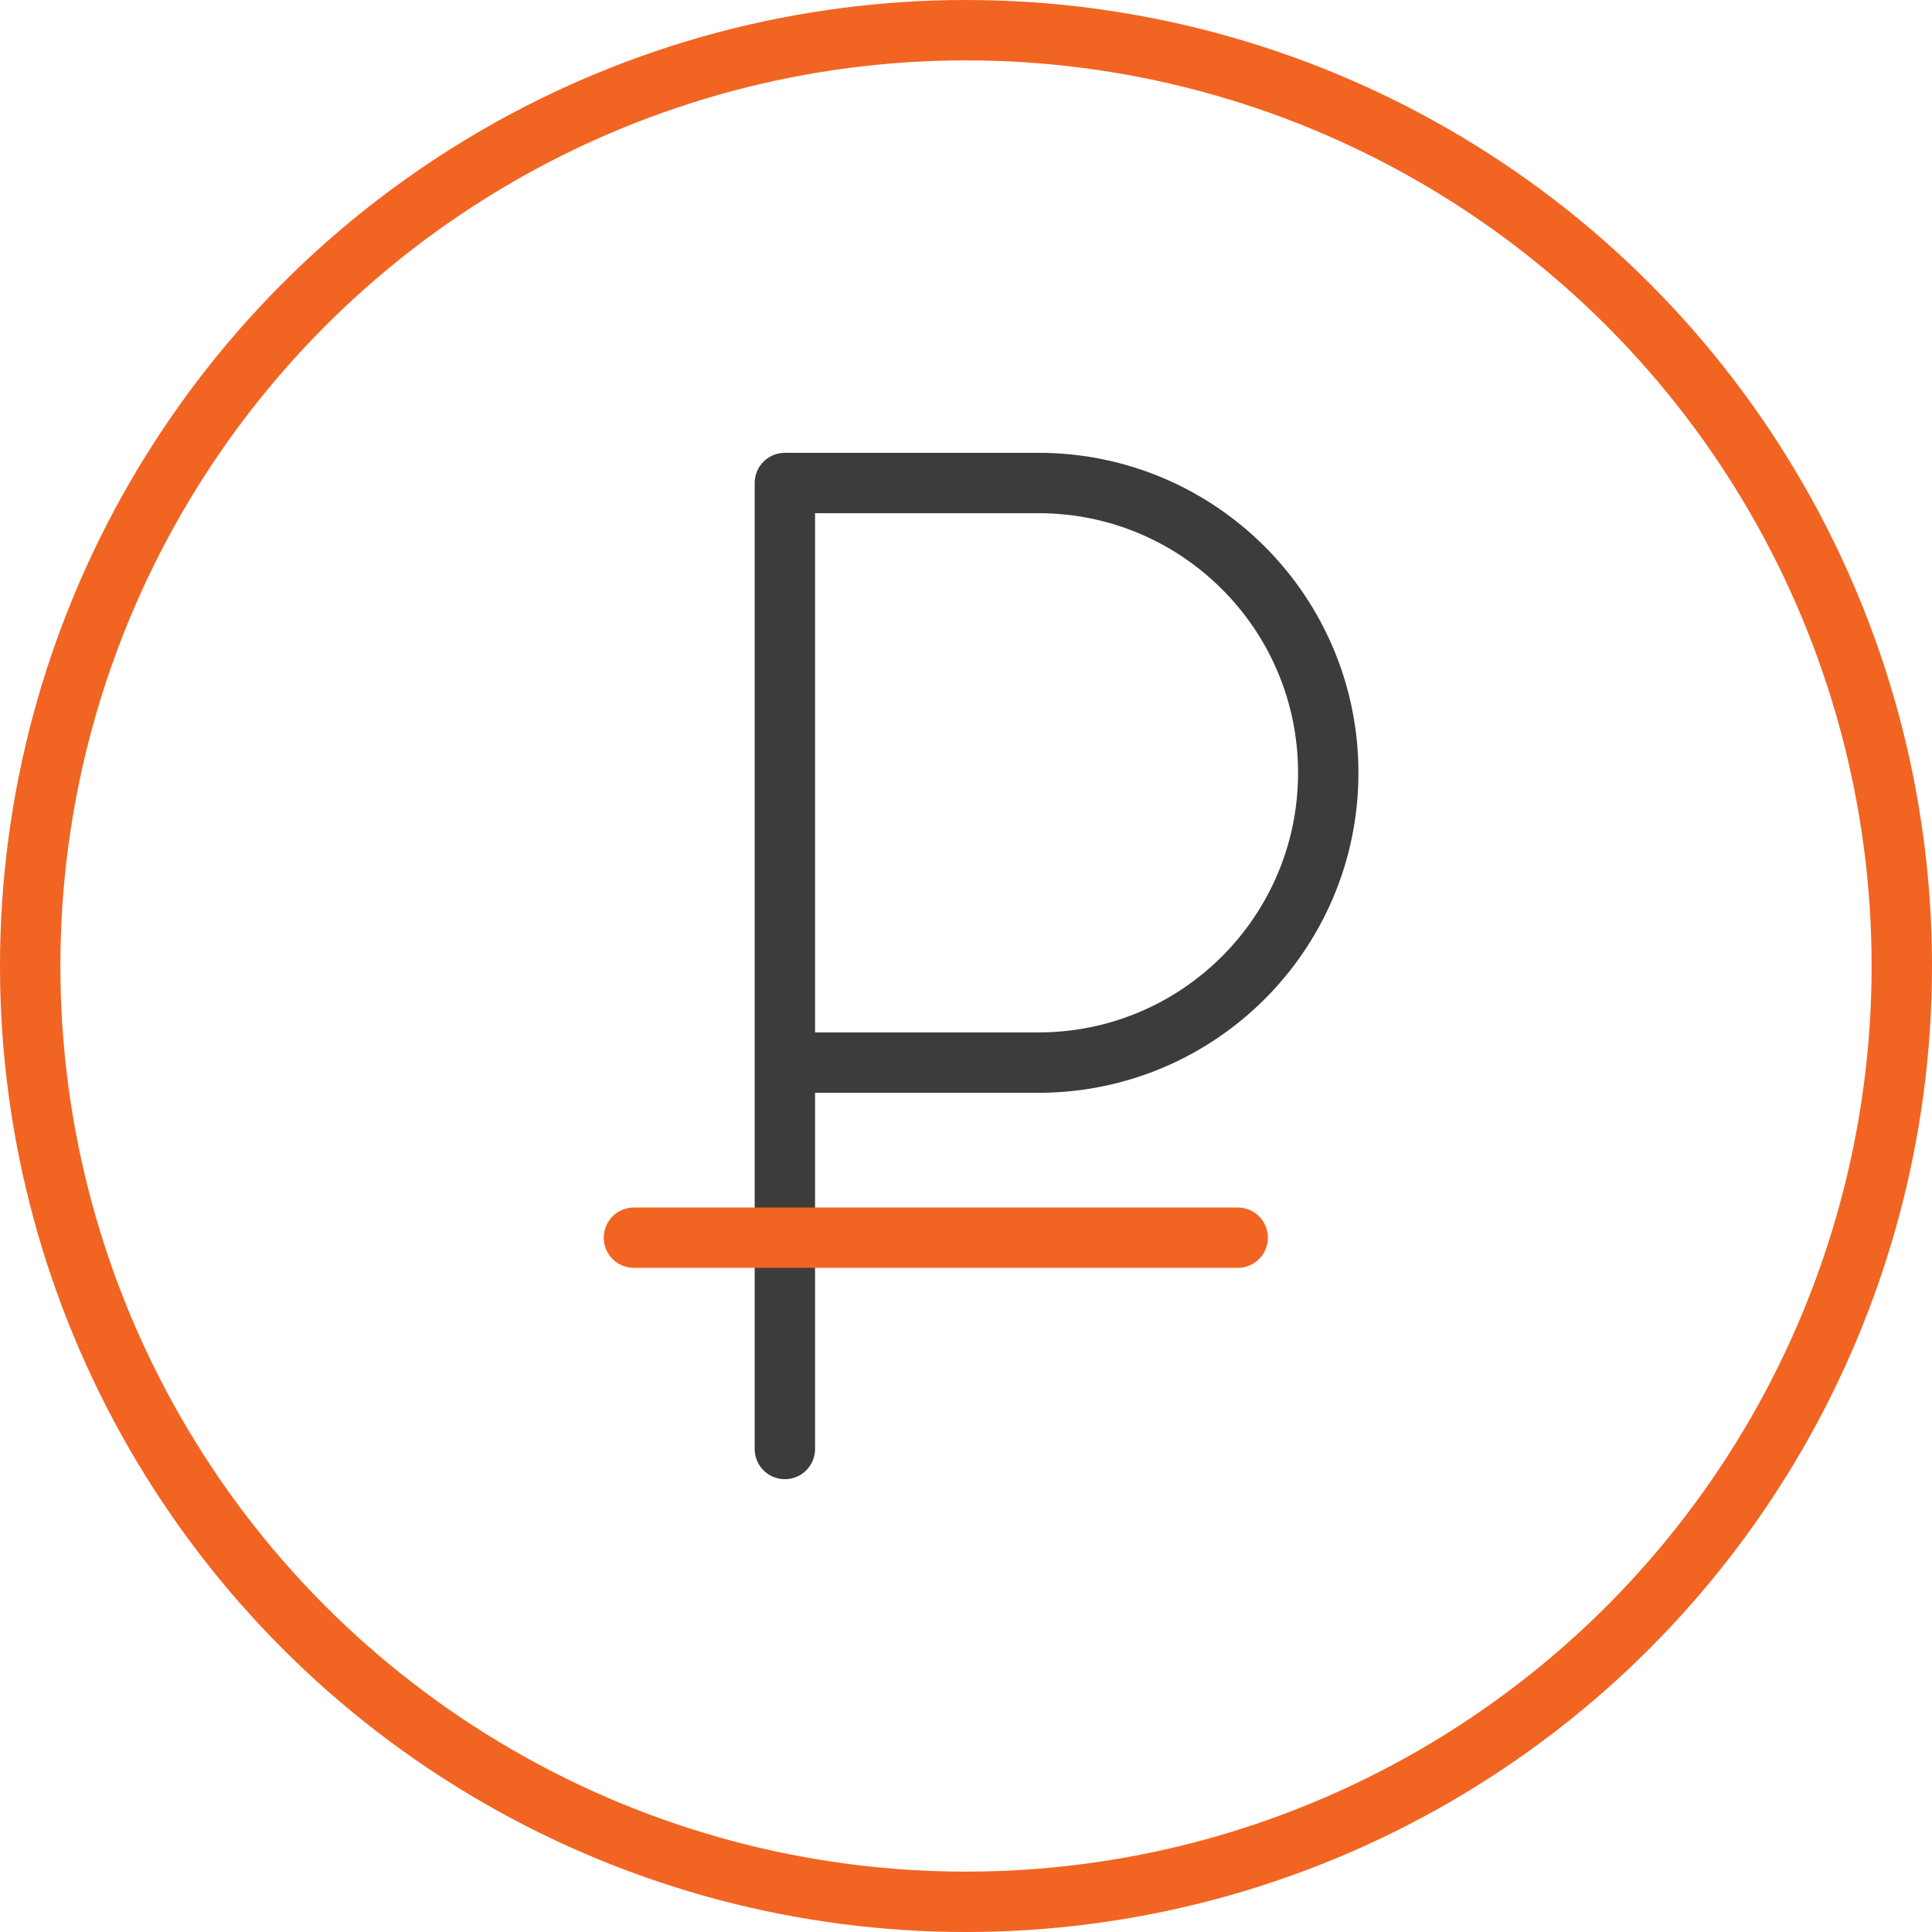
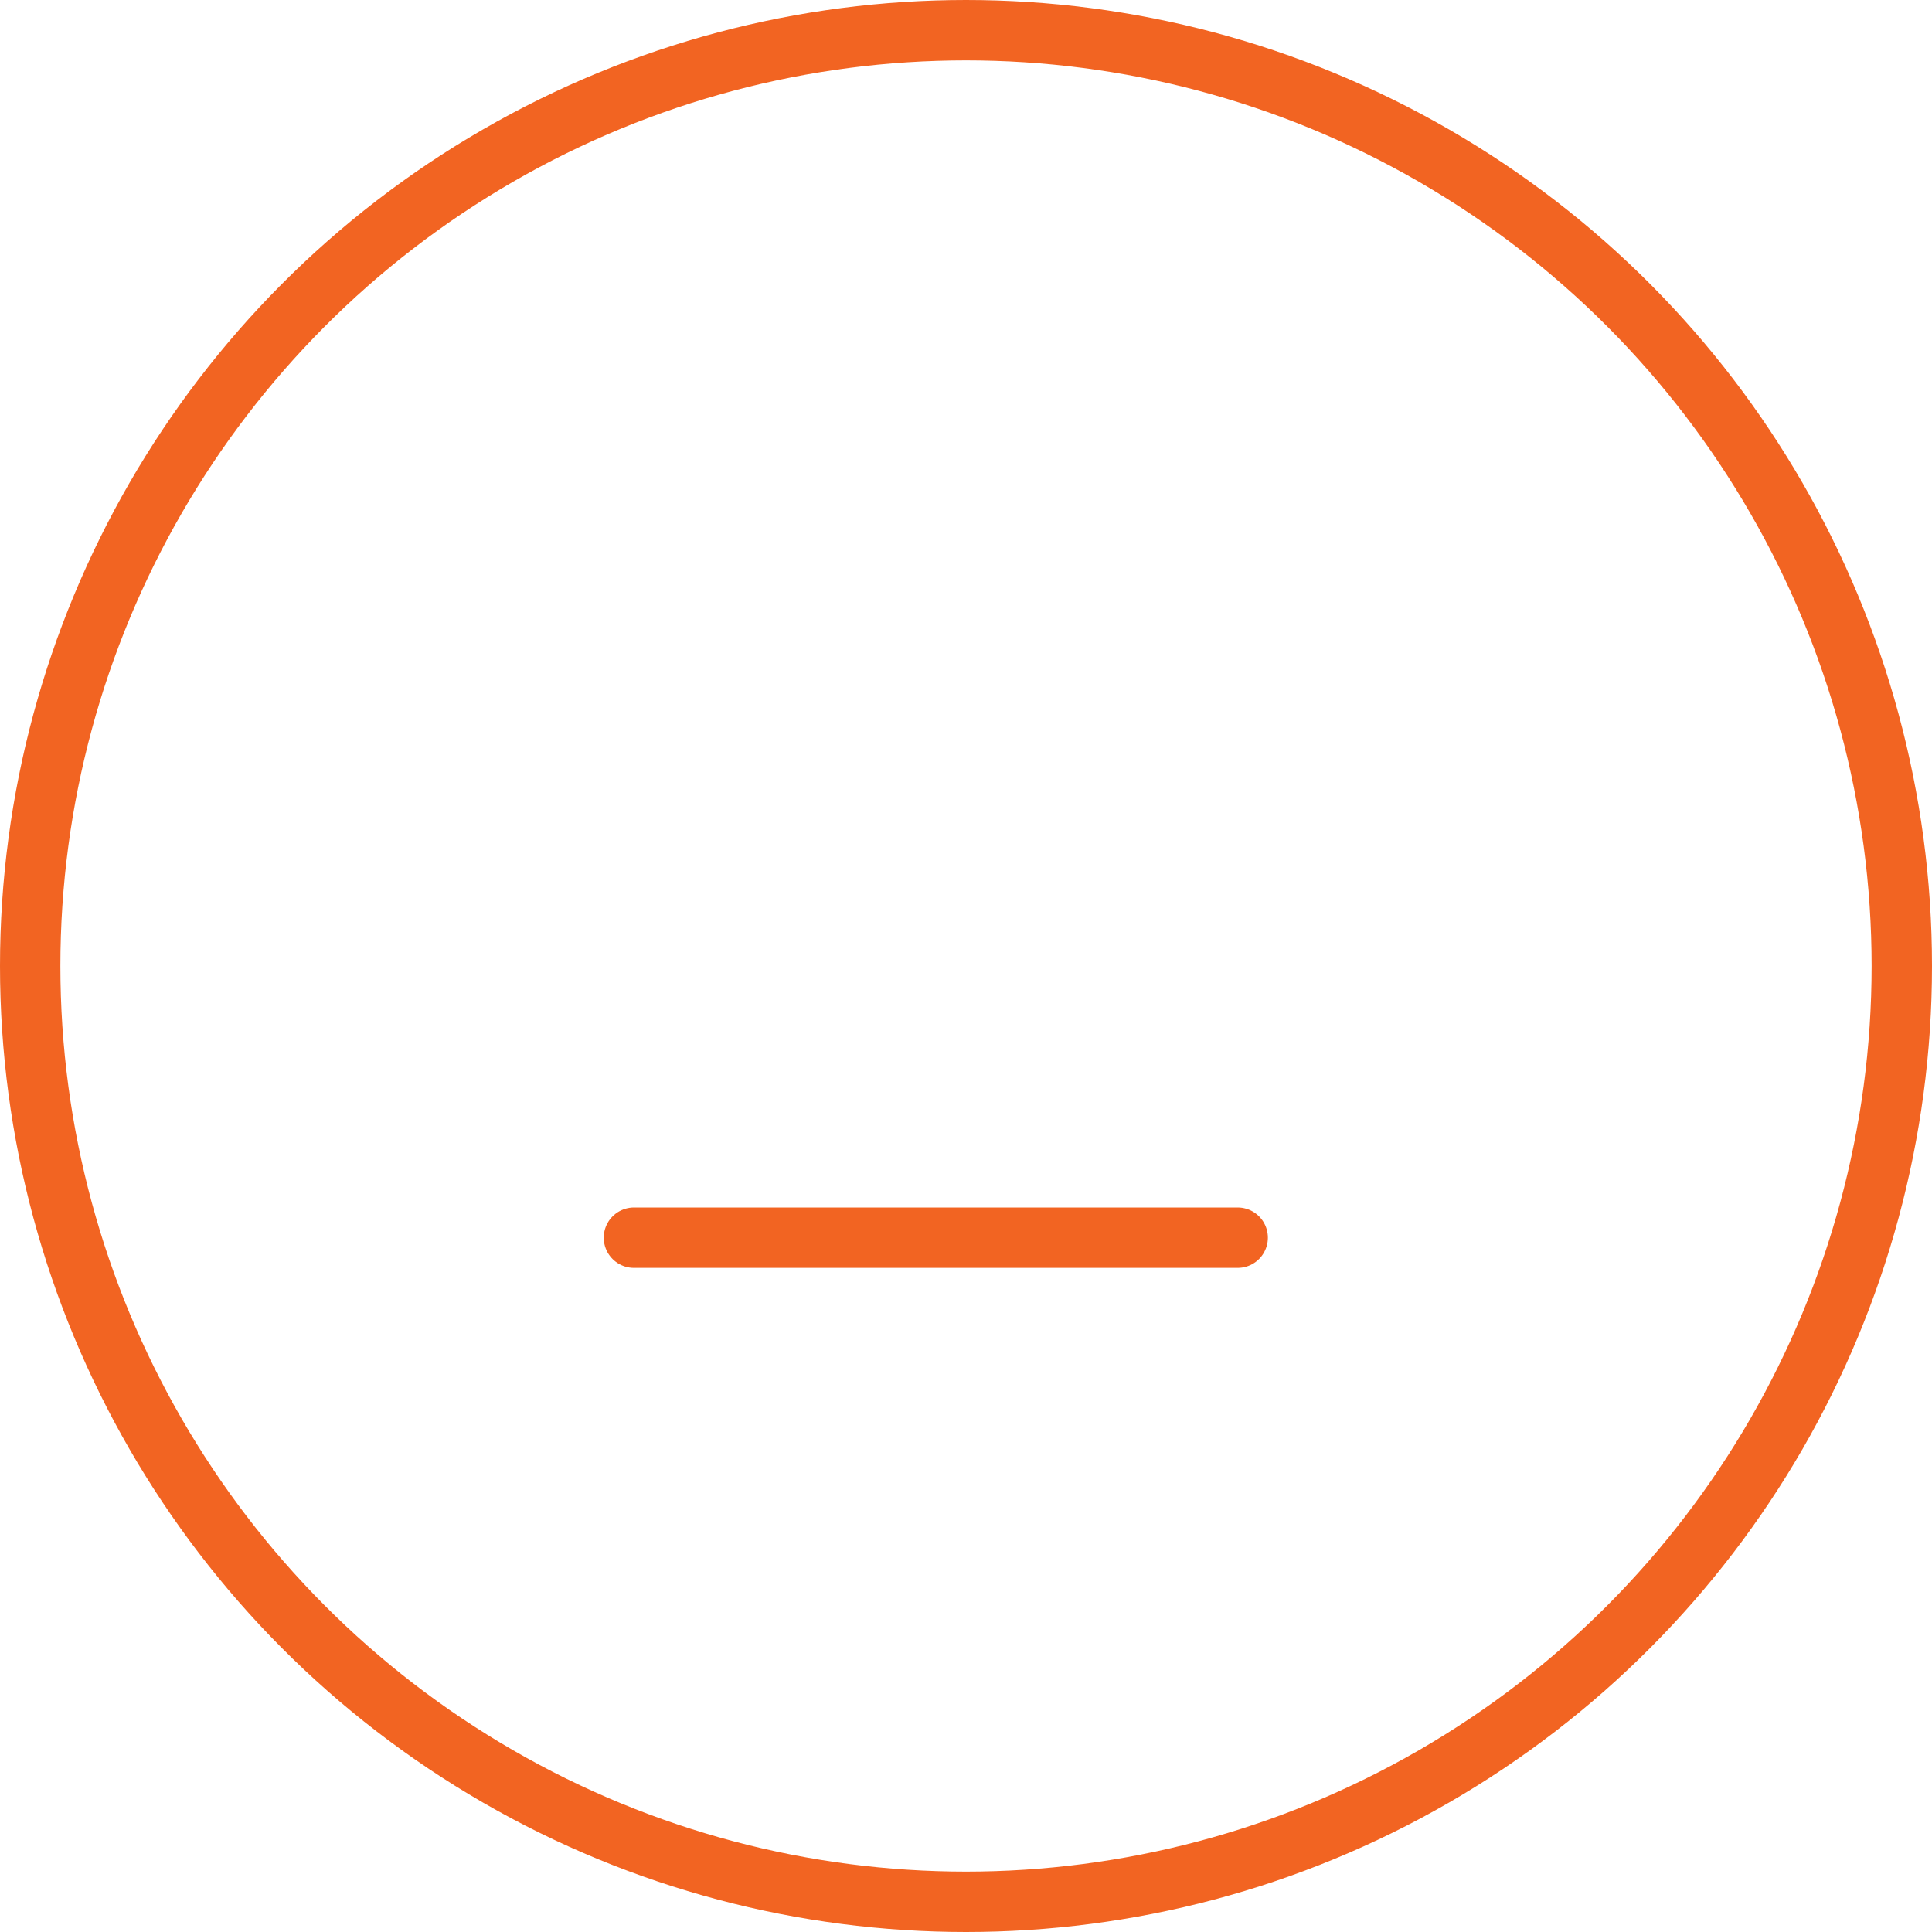
<svg xmlns="http://www.w3.org/2000/svg" width="64" height="64" viewBox="0 0 64 64" fill="none">
  <circle cx="32" cy="32" r="31" stroke="#F26422" stroke-width="2" />
-   <path d="M26 48V35.2M26 35.2V16H34.4C39.702 16 44 20.298 44 25.6V25.6C44 30.902 39.702 35.2 34.4 35.2H26Z" stroke="#3C3C3B" stroke-width="2" stroke-linecap="round" stroke-linejoin="round" />
  <line x1="21" y1="41" x2="41" y2="41" stroke="#F26422" stroke-width="2" stroke-linecap="round" stroke-linejoin="round" />
</svg>